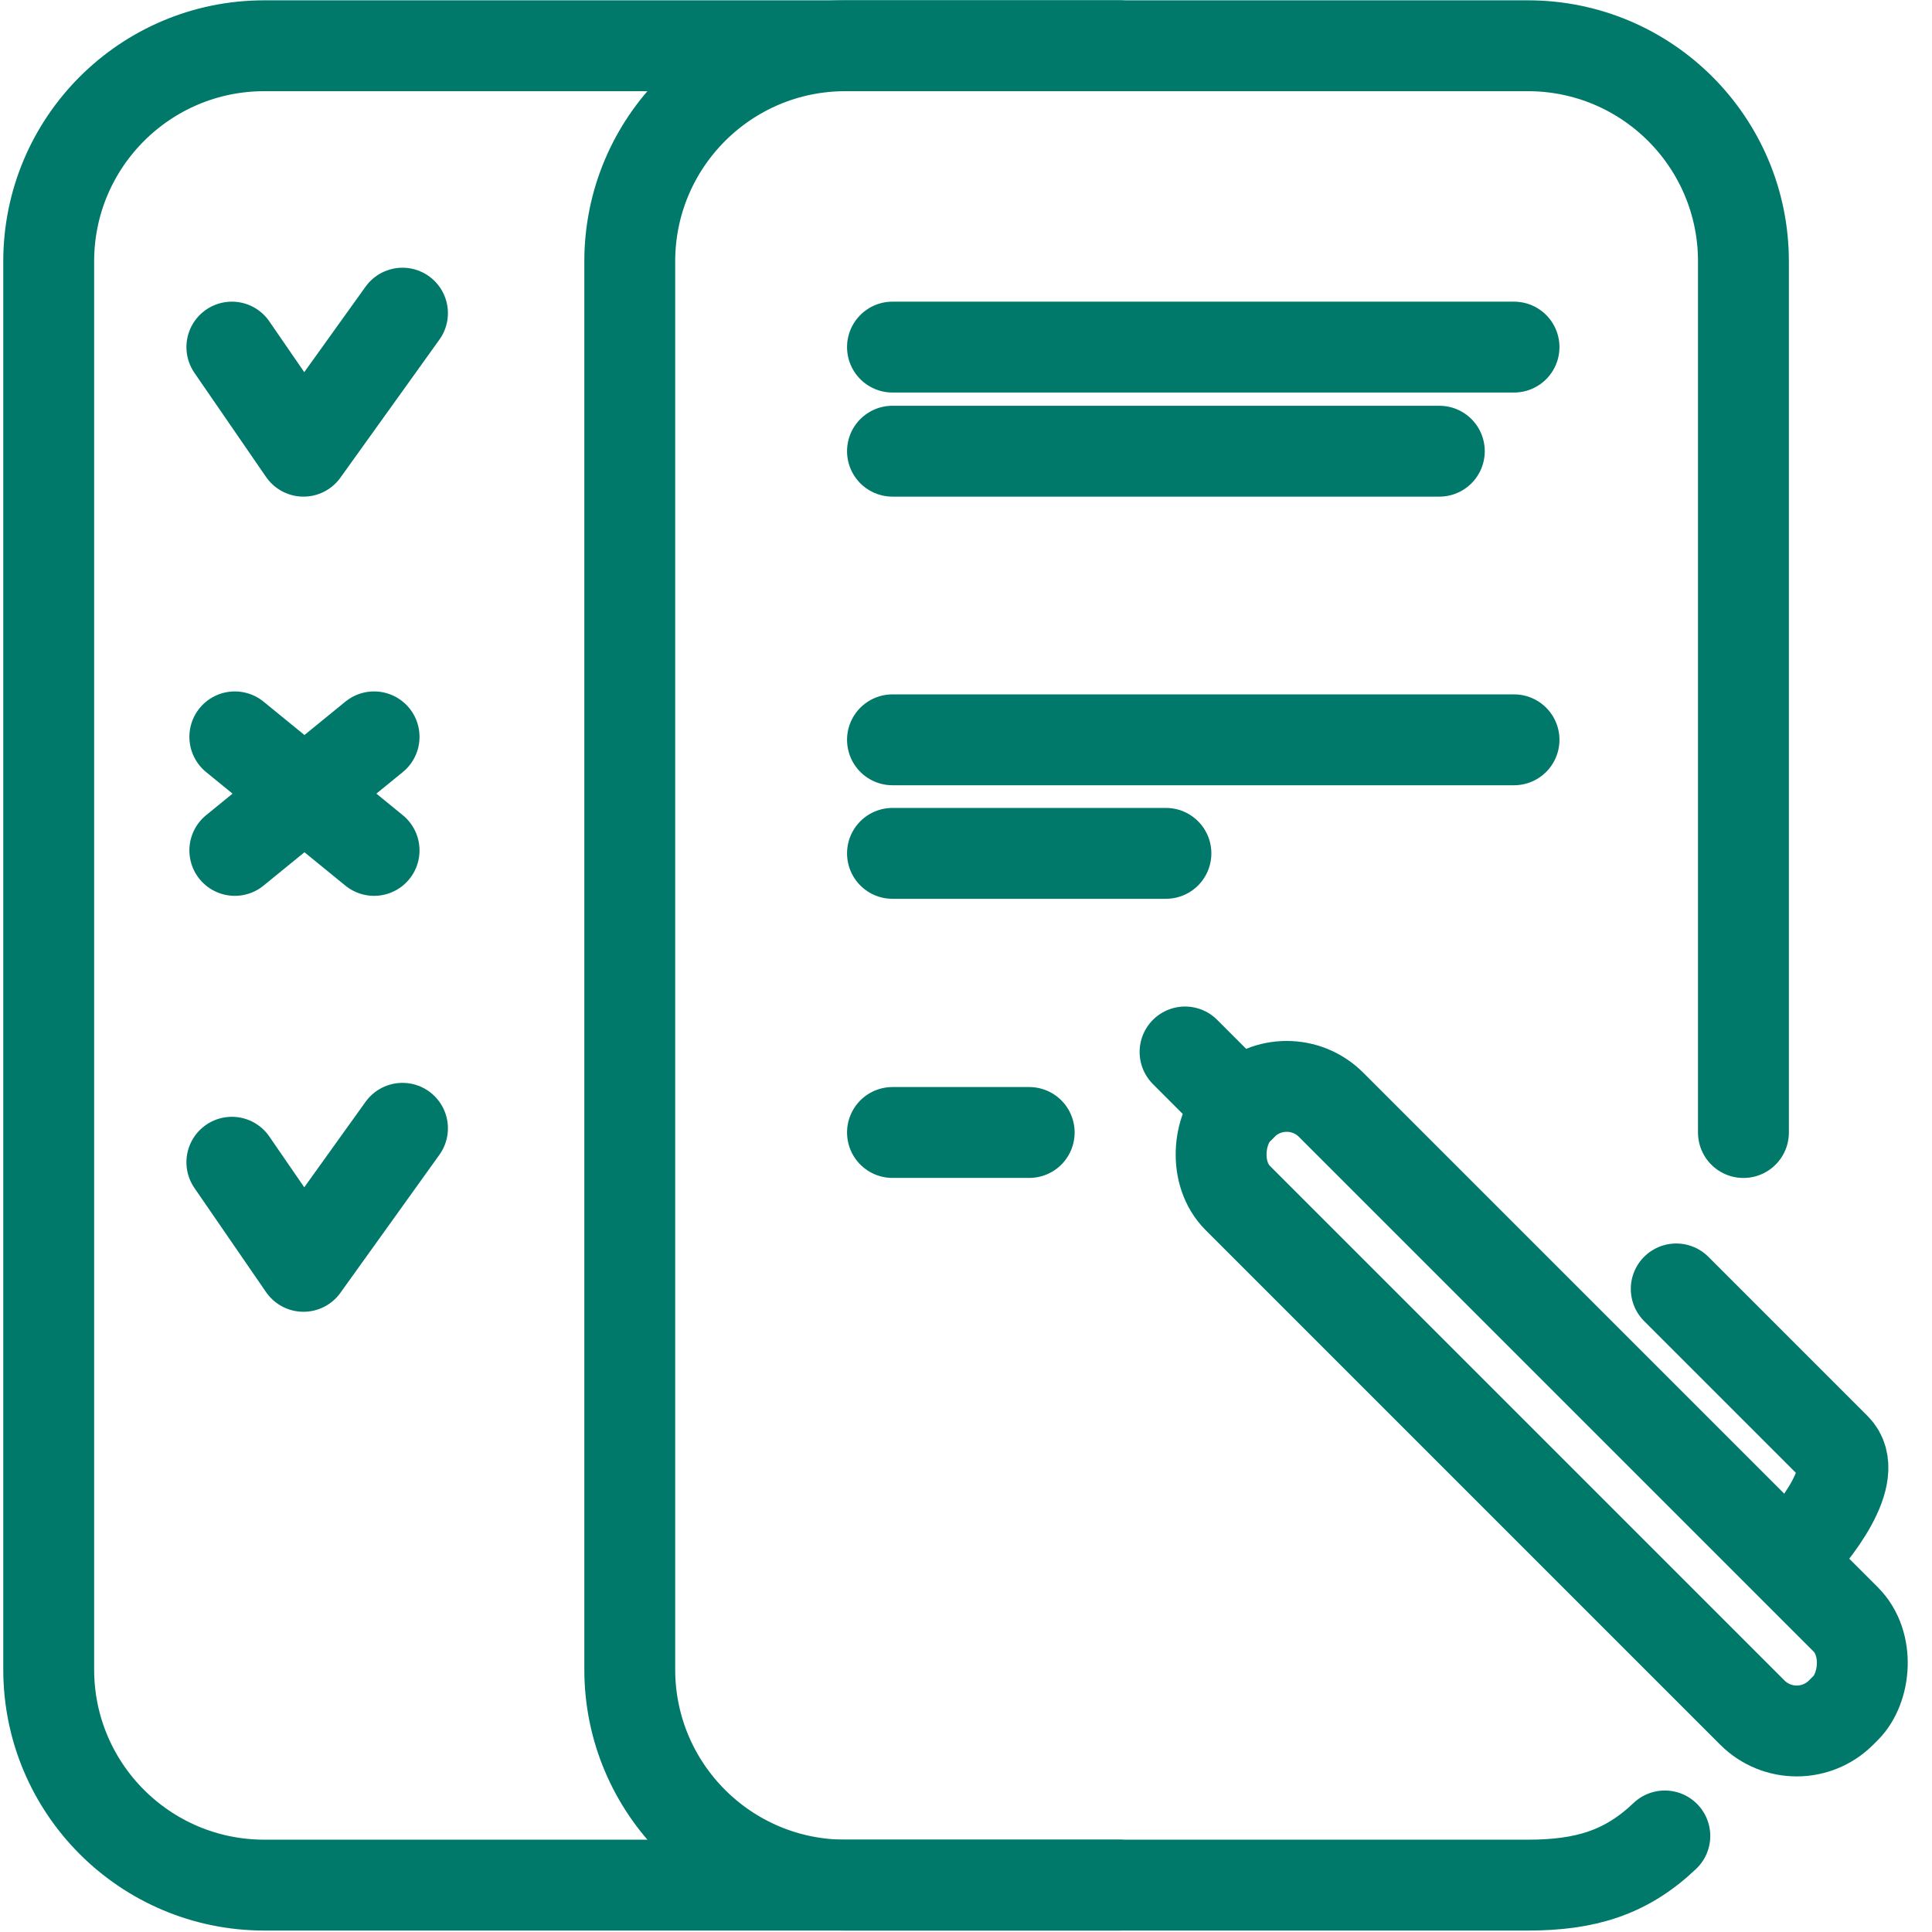
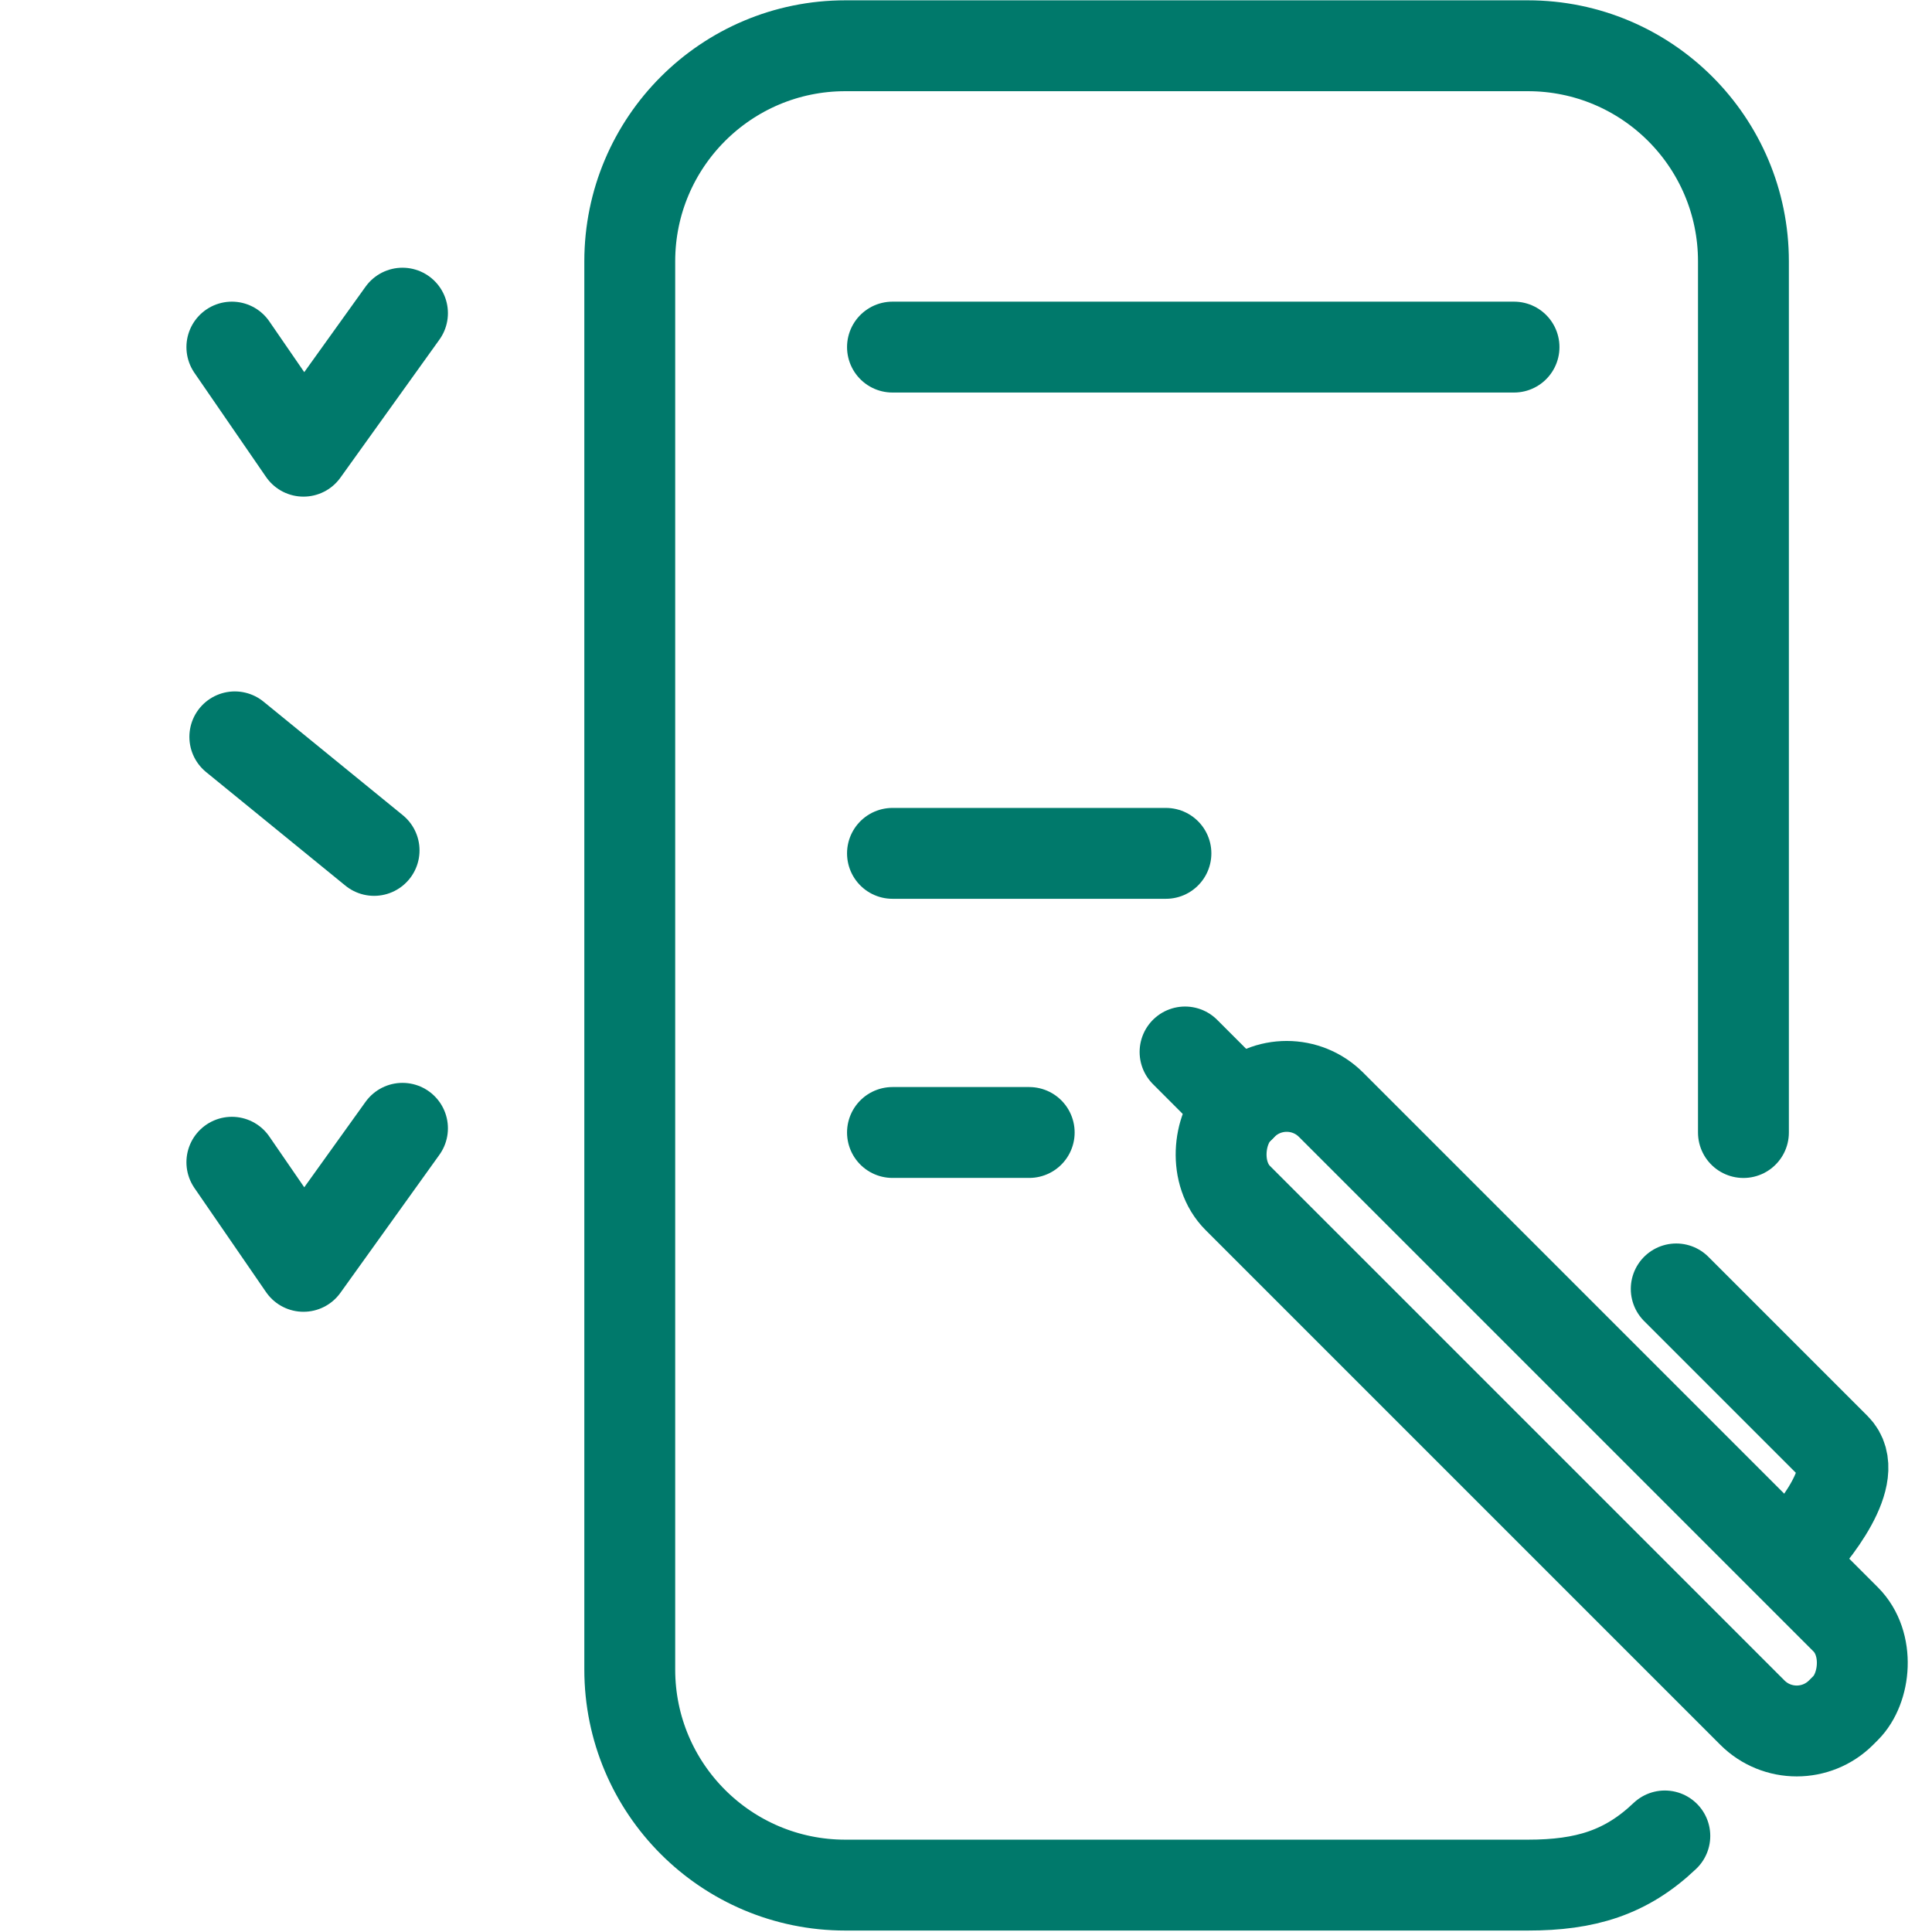
<svg xmlns="http://www.w3.org/2000/svg" id="Calque_1" data-name="Calque 1" viewBox="0 0 425.2 425.2">
  <defs>
    <style>
      .cls-1 {
        fill: none;
        stroke: #00796b;
        stroke-linecap: round;
        stroke-linejoin: round;
        stroke-width: 20px;
      }
    </style>
  </defs>
-   <path class="cls-1" d="M246.3,414.88H58.17c-26.21,0-47.45-21.24-47.45-47.45V57.52c0-26.21,21.24-47.45,47.45-47.45h188.13" />
  <path class="cls-1" d="M366.4,404.06c-8.51,8.1-17.47,10.82-30.15,10.82h-150.2c-26.21,0-47.45-21.24-47.45-47.45V57.52c0-26.21,21.24-47.45,47.45-47.45h150.2c26.21,0,47.45,21.24,47.45,47.45v191.73" />
  <line class="cls-1" x1="196.42" y1="76.39" x2="333.21" y2="76.39" />
-   <line class="cls-1" x1="196.42" y1="99.3" x2="316.77" y2="99.3" />
-   <line class="cls-1" x1="196.42" y1="162.82" x2="333.21" y2="162.82" />
  <line class="cls-1" x1="196.42" y1="187.81" x2="256.6" y2="187.81" />
  <line class="cls-1" x1="196.42" y1="249.24" x2="226.51" y2="249.24" />
  <polyline class="cls-1" points="51.03 76.39 66.79 99.3 88.58 68.92" />
  <polyline class="cls-1" points="51.03 255.79 66.79 278.7 88.58 248.32" />
  <g>
    <line class="cls-1" x1="51.68" y1="162.17" x2="82.33" y2="187.16" />
-     <line class="cls-1" x1="51.68" y1="187.16" x2="82.33" y2="162.17" />
  </g>
  <g>
    <path class="cls-1" d="M368.91,283.67l35.03,35.03c5.67,5.67-4.55,18.71-10.22,24.37h0" />
    <line class="cls-1" x1="272.92" y1="243.64" x2="260.81" y2="231.52" />
    <rect class="cls-1" x="245.42" y="295.51" width="187.77" height="29.03" rx="13.81" ry="13.81" transform="translate(318.6 -149.12) rotate(45)" />
  </g>
</svg>